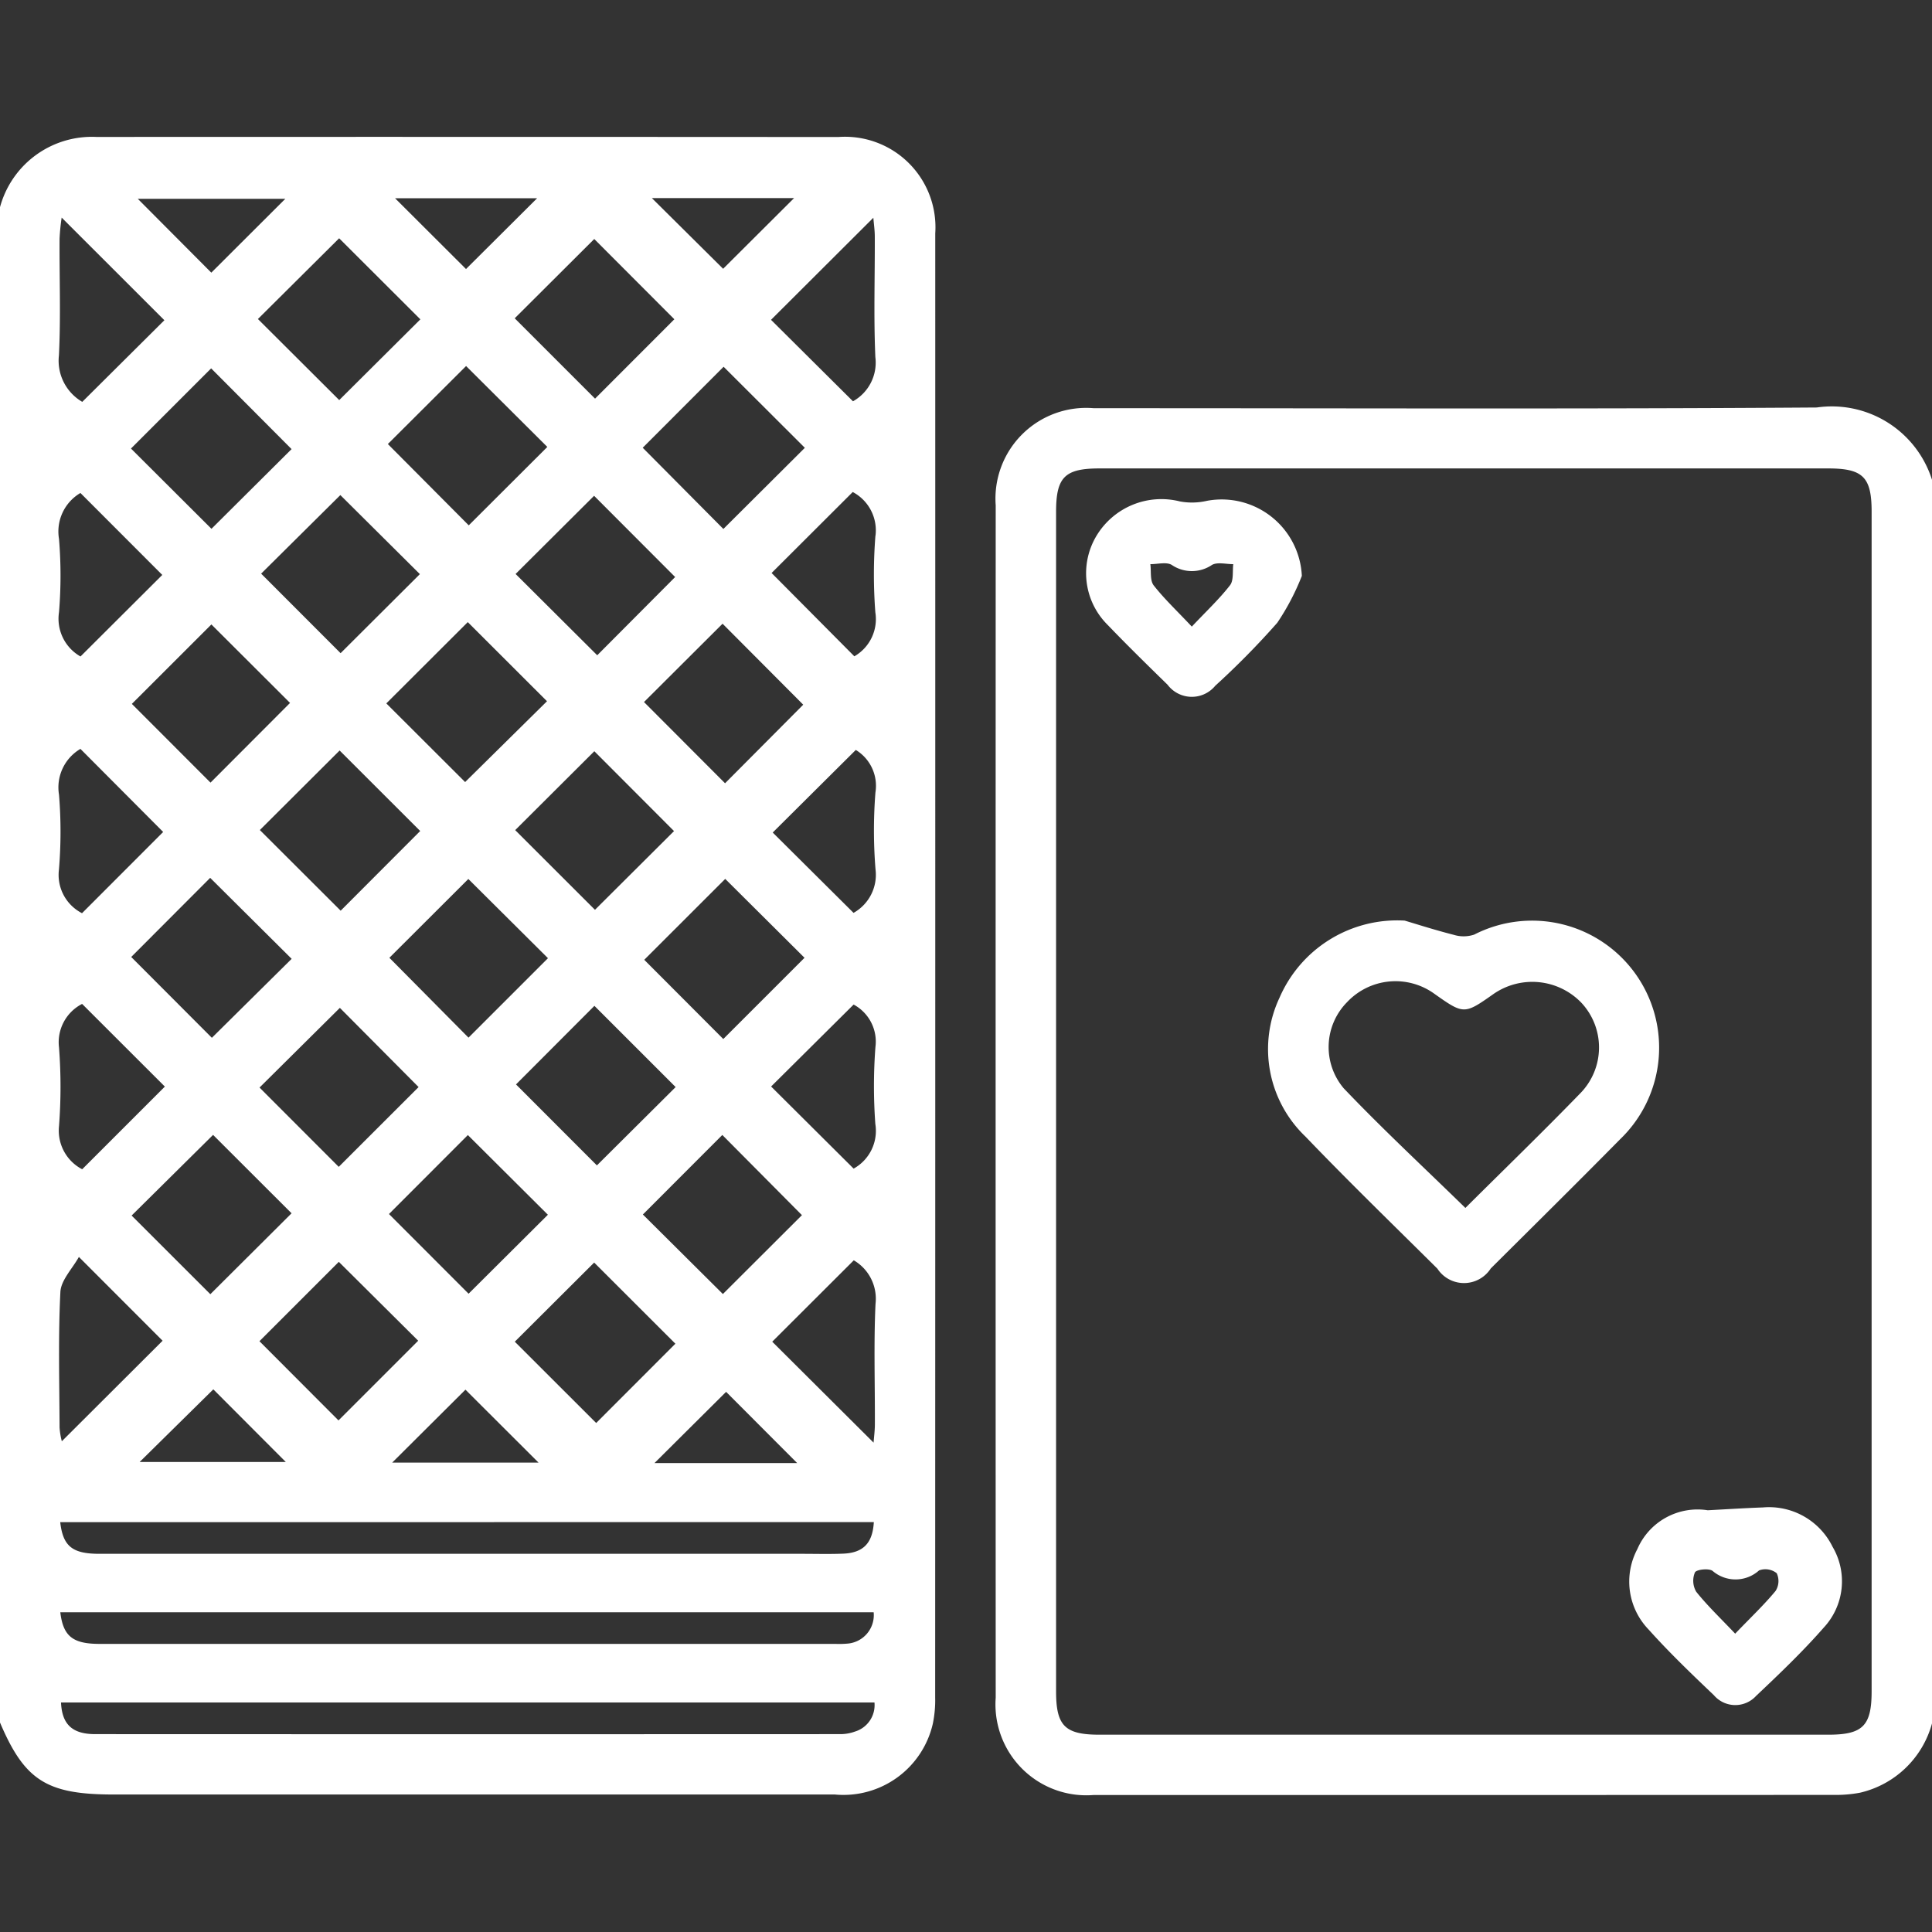
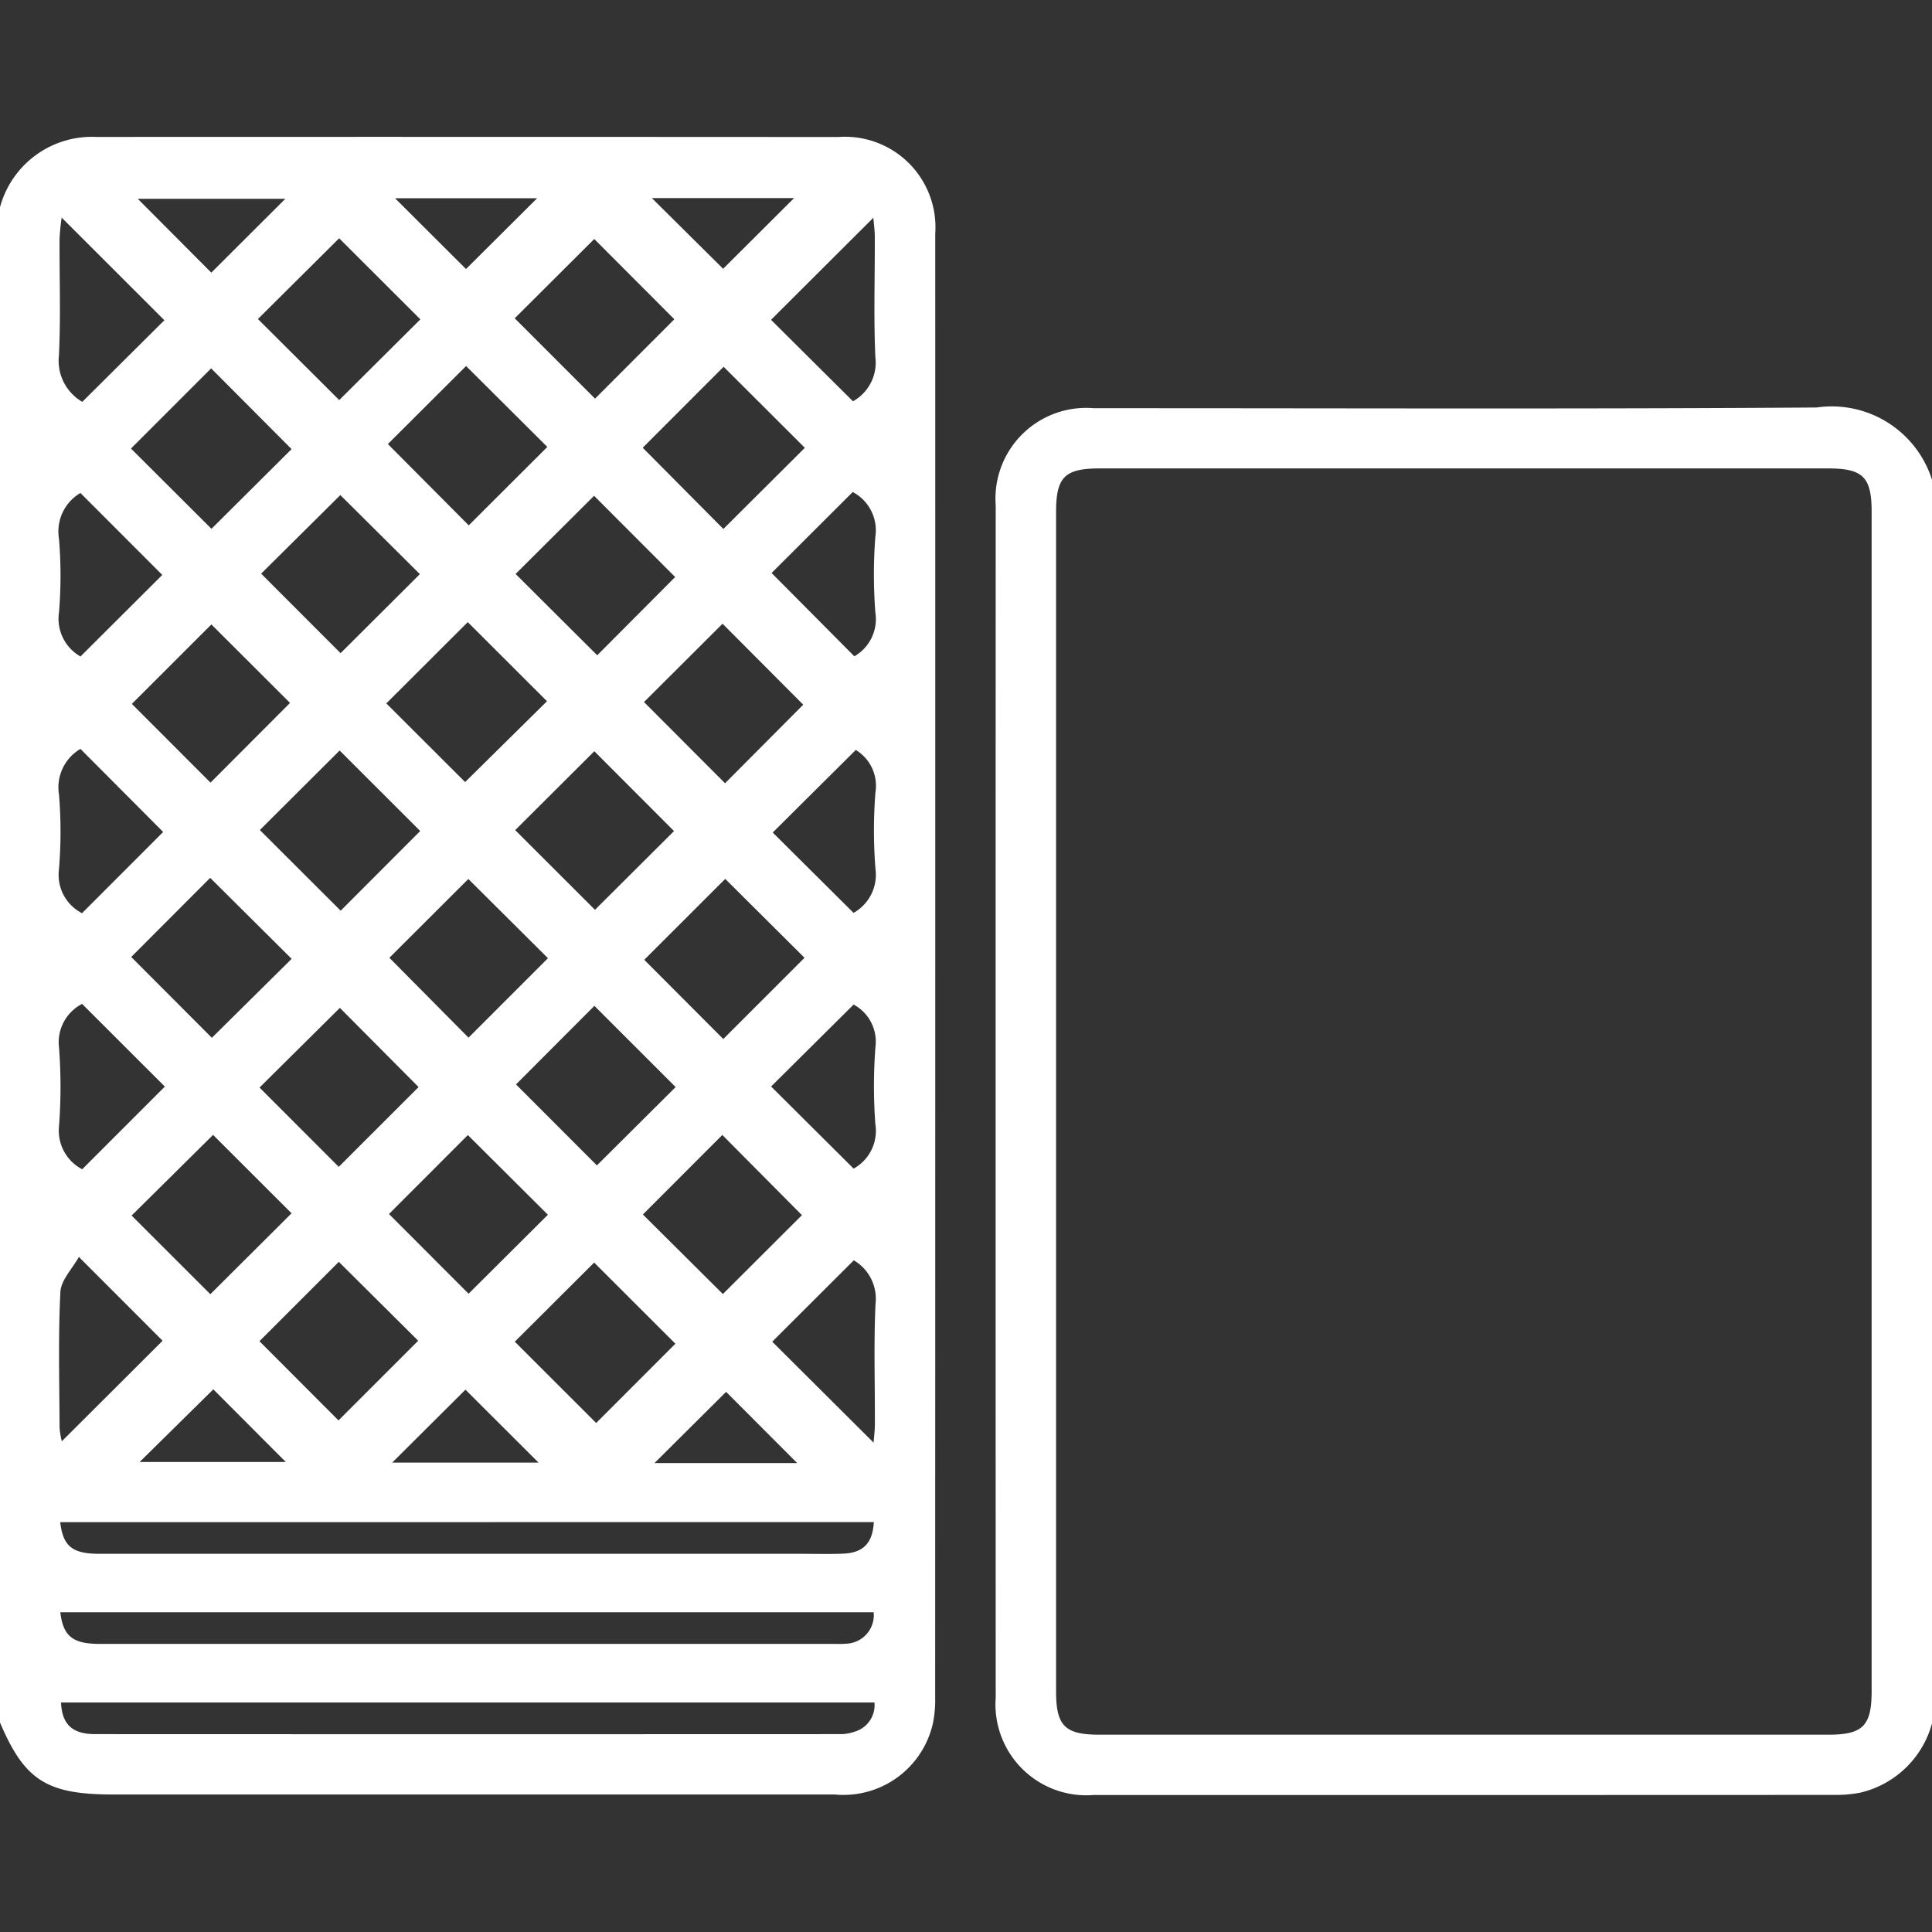
<svg xmlns="http://www.w3.org/2000/svg" id="Layer_1" data-name="Layer 1" width="24" height="24" viewBox="0 0 24 24">
  <rect x="0" y="0" width="24" height="24" fill="#333333" stroke="none" />
  <defs>
    <style>.cls-1{fill:#fff;}</style>
  </defs>
  <path class="cls-1" d="M24,21.409a1.209,1.209,0,0,1-.896.861,1.633,1.633,0,0,1-.326.027q-4.595.002-9.19.001A1.129,1.129,0,0,1,12.369,21.09q-.002-7.407,0-14.813a1.127,1.127,0,0,1,1.22-1.206c2.993-.001,5.986.012,8.979-.009A1.306,1.306,0,0,1,24,5.96Zm-10.881-7.748q0,3.675,0,7.35c0,.429.11.538.54.538q4.526,0,9.052,0c.429,0,.539-.109.539-.54q0-7.326,0-14.653c0-.43-.108-.537-.54-.537q-4.526,0-9.052,0c-.431,0-.539.108-.539.539Q13.119,10.01,13.119,13.661Z" />
  <path class="cls-1" d="M10.413,1.702q-4.608-.003-9.216-.001a1.183,1.183,0,0,0-1.212.935V21.362c.313.753.585.93,1.427.93q4.479,0,8.958,0a1.139,1.139,0,0,0,1.218-.88,1.437,1.437,0,0,0,.029-.325q.002-9.093.001-18.187A1.124,1.124,0,0,0,10.413,1.702Zm.436,1.003c.006.076.018.156.018.236.002.498-.015.997.007,1.495a.55.55,0,0,1-.278.549L9.578,3.973ZM5.778,9.715l-.979-.977,1.012-1.01.984.983Zm.04,1.204.989.984L5.82,12.89l-.983-.992Zm-.598-.596-.988.99L3.228,10.311l.991-.988ZM5.2,13.504l-.992.991L3.224,13.51l.998-.99Zm.612.596.994.99-.985.981-.989-.99Zm.598-.629.974-.976,1.009,1.009-.978.973ZM6.4,10.312l.983-.98.99.992-.982.978Zm.005-3.182L7.38,6.159,8.387,7.168,7.419,8.14Zm-.582-.604-1.005-1.01.972-.969,1.009,1.005Zm-.607.606-.985.982-.987-.988L4.228,6.15Zm-2.589-.563L1.627,5.572l.996-.996L3.622,5.579Zm.976,2.163-.988.99-.977-.978.988-.987Zm.02,3.179-.991.981L1.63,11.888l.981-.983Zm-.976,2.187.975.974L2.613,16.077,1.635,15.1Zm.003,3.161.9.902H1.735Zm.573-.598.986-.986.986.98-.99.99Zm2.559.602.908.906H4.872Zm.613-.596.986-.983,1.009,1.008-.984.985Zm2.625.623.883.885H8.13ZM8.98,16.075l-.994-.988.987-.988.989.996Zm-.977-4.152,1.006-1.005.985.98L8.985,12.907ZM9.007,9.73,8,8.721l.976-.973L9.978,8.754ZM7.984,5.562,8.989,4.556l1.009,1.007L8.986,6.571ZM9.864,2.461l-.881.878-.885-.878ZM8.377,3.966l-.985.986-.998-.998.988-.985ZM6.672,2.463l-.883.879-.881-.879Zm-1.45,1.504L4.214,4.97,3.204,3.963,4.213,2.96ZM3.544,2.47l-.919.917L1.712,2.47ZM.74,2.964a2.6,2.6,0,0,1,.026-.261L2.042,3.978l-1.02,1.014a.591.591,0,0,1-.29-.577C.756,3.932.737,3.447.74,2.964Zm.259,3.16L2.016,7.142,1,8.155A.539.539,0,0,1,.733,7.605a5.545,5.545,0,0,0,0-.91A.555.555,0,0,1,.999,6.124ZM.733,9.872a.555.555,0,0,1,.266-.569l1.028,1.032L1.019,11.344a.534.534,0,0,1-.287-.54A5.65,5.65,0,0,0,.733,9.872Zm0,3.139a.535.535,0,0,1,.287-.54l1.028,1.027L1.021,14.525A.541.541,0,0,1,.733,13.99,6.431,6.431,0,0,0,.733,13.011Zm.017,3.04c.007-.149.15-.292.23-.437l1.04,1.041L.768,17.904A.898.898,0,0,1,.74,17.732C.738,17.172.722,16.611.75,16.052Zm10.105,2.857c-.015.26-.129.382-.382.392-.172.007-.344.002-.516.002q-4.361,0-8.722,0c-.338,0-.452-.094-.487-.393Zm-.002,1.12a.355.355,0,0,1-.333.39,1.114,1.114,0,0,1-.14.003q-4.571,0-9.142,0c-.336,0-.453-.096-.489-.393ZM10.621,21.51a.527.527,0,0,1-.183.032q-4.628.002-9.256,0c-.289,0-.412-.126-.424-.393H10.863A.343.343,0,0,1,10.621,21.51Zm.247-3.82c0,.081-.011.161-.016.231L9.593,16.667l1.013-1.011a.553.553,0,0,1,.27.542C10.853,16.695,10.87,17.193,10.868,17.691Zm.006-3.726a.536.536,0,0,1-.27.553L9.579,13.497l1.025-1.018a.522.522,0,0,1,.271.527A6.456,6.456,0,0,0,10.874,13.965ZM10.603,11.34l-1.004-.998,1.032-1.026a.521.521,0,0,1,.244.528,6.027,6.027,0,0,0,.001.955A.542.542,0,0,1,10.603,11.34Zm.272-4.687a6.172,6.172,0,0,0-.001.955.533.533,0,0,1-.261.545L9.585,7.118,10.593,6.112A.539.539,0,0,1,10.876,6.653Z" />
-   <path class="cls-1" d="M17.449,11.436c.136.04.371.116.611.177a.415.415,0,0,0,.253-.003,1.578,1.578,0,0,1,1.813,2.542c-.532.539-1.07,1.071-1.607,1.605a.395.395,0,0,1-.663.003c-.548-.544-1.103-1.082-1.638-1.64a1.502,1.502,0,0,1-.322-1.729A1.593,1.593,0,0,1,17.449,11.436Zm.754,3.57c.482-.48.964-.946,1.431-1.428a.813.813,0,0,0,.008-1.124.846.846,0,0,0-1.091-.105c-.36.254-.368.254-.73-.002a.825.825,0,0,0-1.088.103.794.794,0,0,0-.042,1.068C17.174,14.025,17.688,14.502,18.203,15.005Z" />
-   <path class="cls-1" d="M21.214,18.761c.228-.012.457-.027.685-.035a.879.879,0,0,1,.866.489.845.845,0,0,1-.11,1.004c-.262.299-.551.575-.84.848a.35.35,0,0,1-.525-.009c-.277-.264-.554-.529-.809-.814a.858.858,0,0,1-.141-1.001A.814.814,0,0,1,21.214,18.761Zm.341,1.533c.194-.202.359-.358.502-.531a.229.229,0,0,0,.014-.22.225.225,0,0,0-.219-.035.437.437,0,0,1-.578.006c-.048-.035-.201-.017-.219.019a.269.269,0,0,0,.016.24C21.21,19.947,21.374,20.103,21.555,20.294Z" />
-   <path class="cls-1" d="M16.172,7.154a2.994,2.994,0,0,1-.305.582,10.049,10.049,0,0,1-.77.782.377.377,0,0,1-.593-.012c-.251-.245-.501-.49-.744-.743a.903.903,0,0,1-.133-1.117.941.941,0,0,1,1.031-.417.825.825,0,0,0,.337-.008A.997.997,0,0,1,16.172,7.154Zm-1.367.63c.184-.195.343-.344.475-.514.047-.061.029-.173.04-.262-.089.001-.197-.029-.265.01a.445.445,0,0,1-.5-.001c-.067-.039-.175-.008-.265-.009.012.089-.006.201.041.263C14.464,7.441,14.623,7.59,14.805,7.784Z" />
</svg>